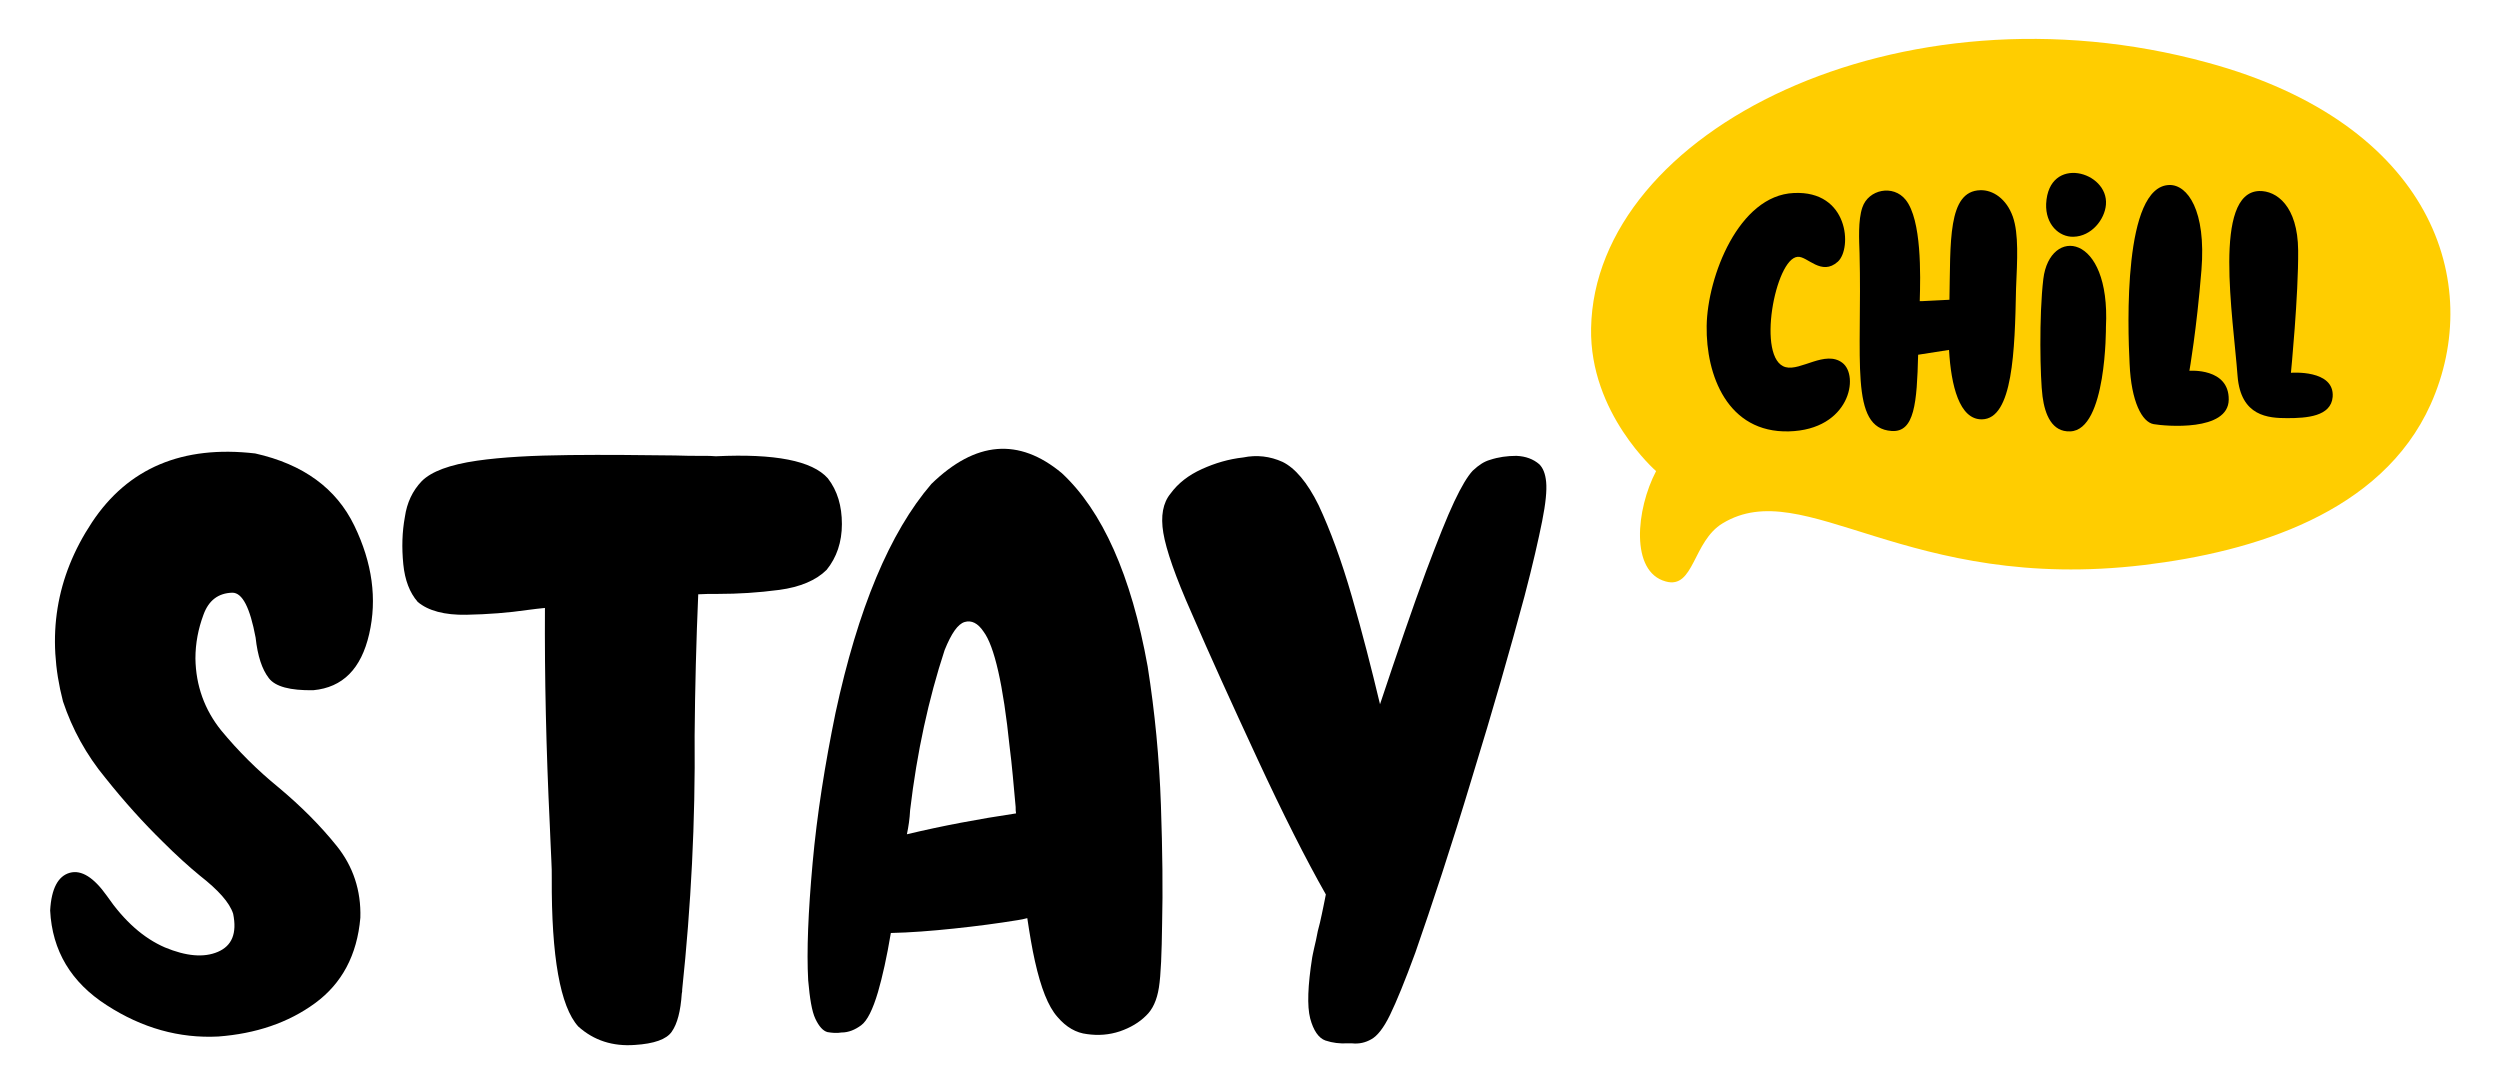
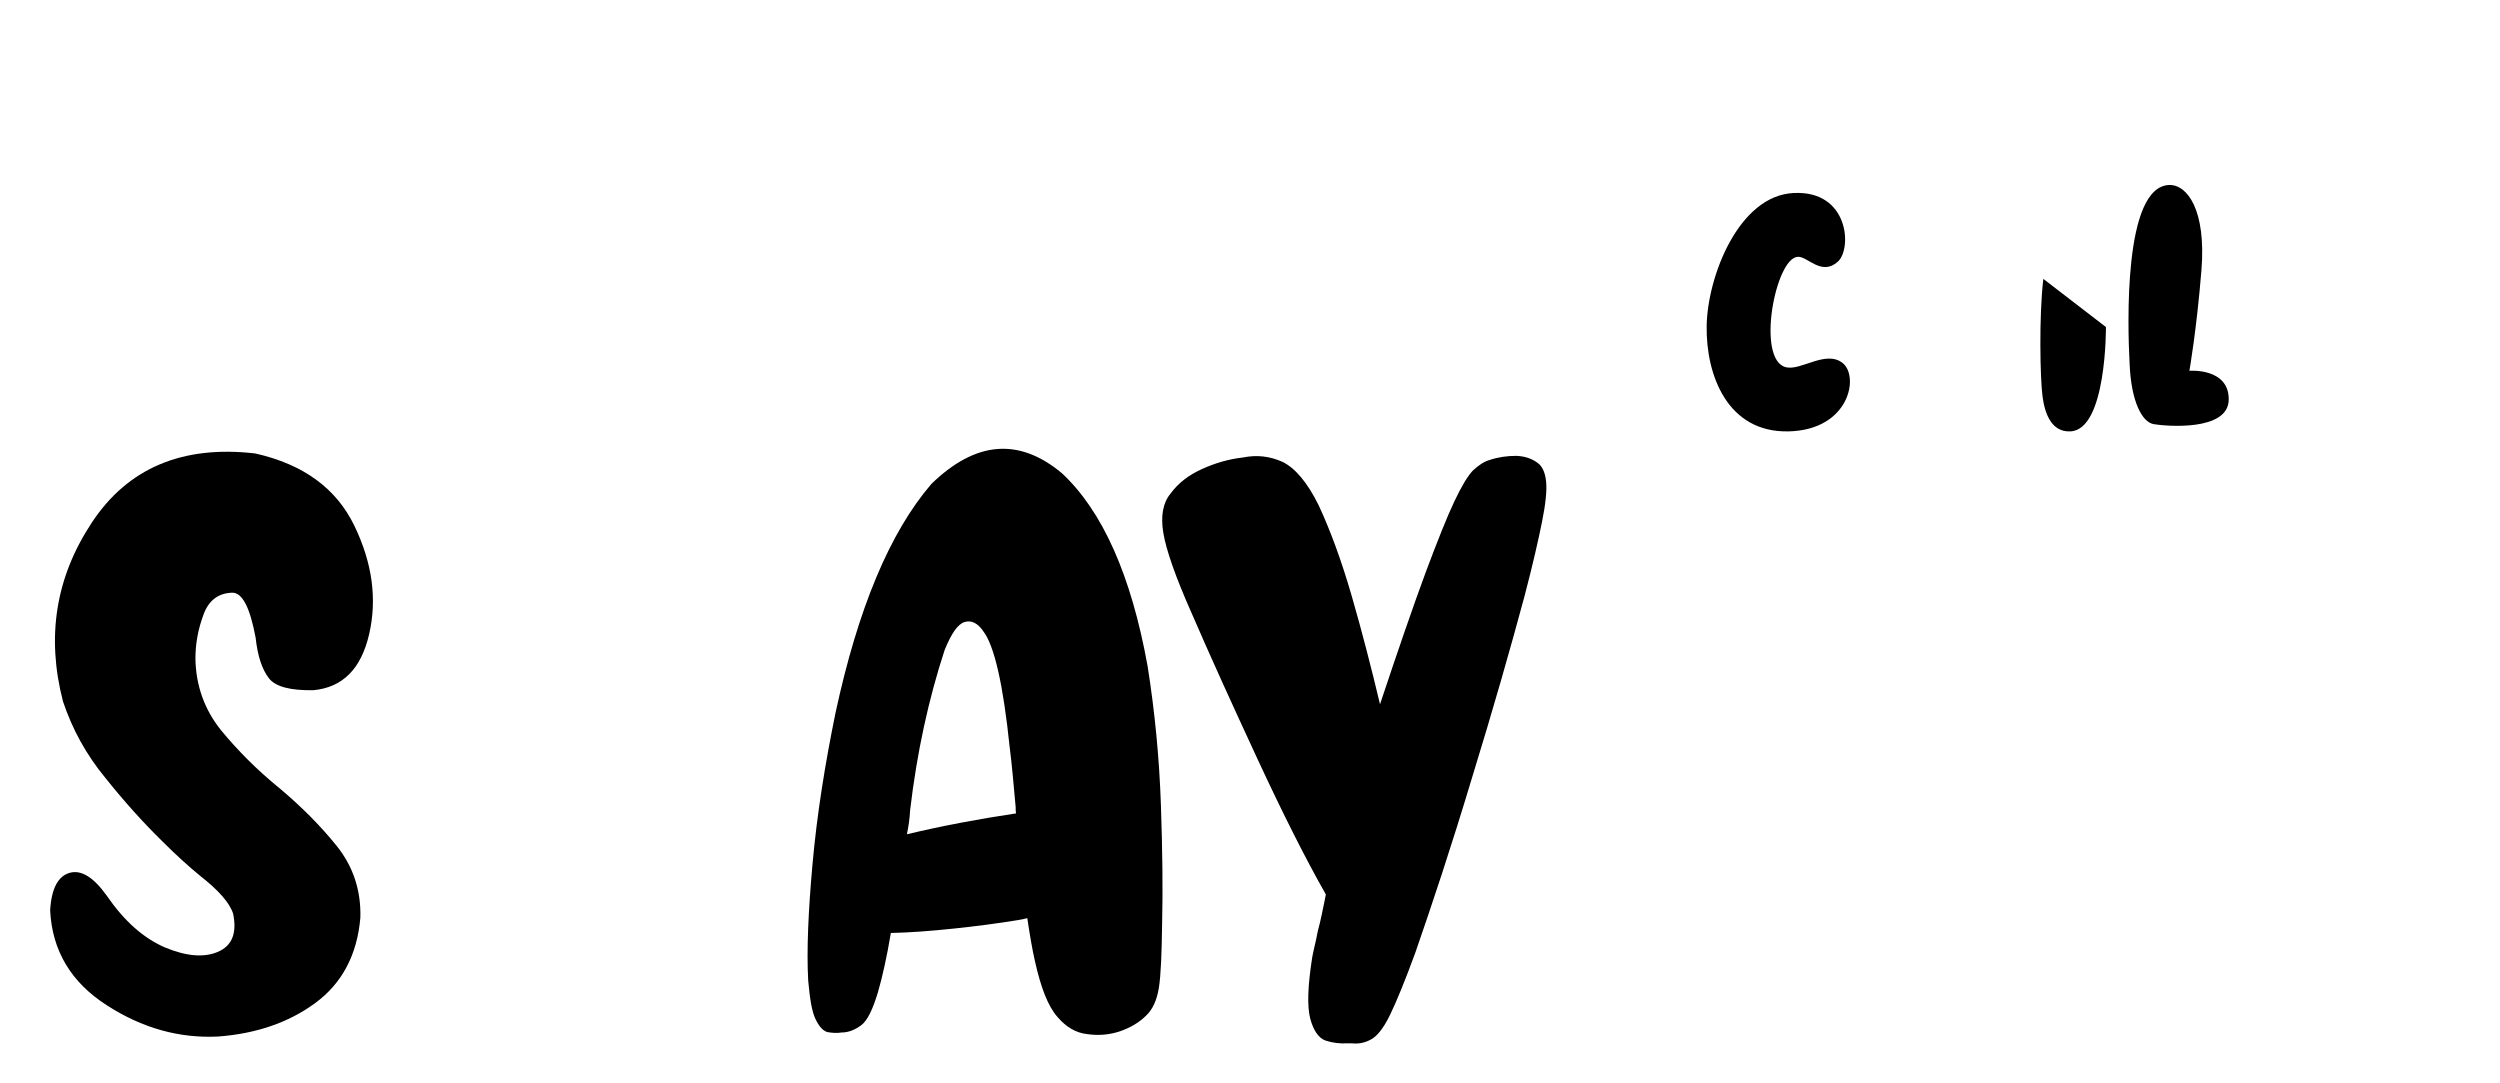
<svg xmlns="http://www.w3.org/2000/svg" version="1.1" id="Livello_1" x="0px" y="0px" viewBox="0 0 623 270" style="enable-background:new 0 0 623 270;" xml:space="preserve">
  <style type="text/css"> .st0{fill:#FFCD00;} </style>
  <g>
    <g>
      <path d="M15.7,174.8c-4.2-16.2-1.8-31,7.2-44.6c9-13.6,22.6-19.3,40.7-17.2c12,2.7,20.2,8.7,24.7,18c4.5,9.3,5.7,18.3,3.7,27 c-2,8.7-6.6,13.3-13.9,14c-5.8,0.1-9.5-0.9-11.1-3c-1.7-2.2-2.8-5.5-3.3-10.1c-1.4-7.5-3.3-11.2-5.8-11.2 c-3.5,0.1-5.9,1.9-7.2,5.5c-1.3,3.5-2,7.1-2,10.9c0.1,6.8,2.3,12.8,6.4,17.9c4.2,5.1,9,9.9,14.4,14.3c5.5,4.6,10.3,9.4,14.4,14.5 c4.1,5.1,6.1,11.1,5.9,17.9C89,238,85.2,245.1,78.5,250c-6.7,4.9-14.8,7.6-24.1,8.3c-9.7,0.5-19-2.1-27.8-7.8 c-8.9-5.7-13.6-13.6-14.1-23.6c0.3-5.5,2-8.6,4.9-9.4c2.9-0.8,6,1.2,9.2,5.7c4.4,6.4,9.2,10.6,14.5,12.9c5.3,2.2,9.7,2.6,13.2,1.1 c3.5-1.5,4.8-4.6,3.8-9.5c-0.9-2.8-3.7-5.9-8.3-9.5c-2.8-2.3-5.9-5.1-9.3-8.5c-4.7-4.6-9.5-9.9-14.2-15.8 C21.5,188.1,18,181.7,15.7,174.8z" />
-       <path d="M100.9,128.8c0.5-3.5,1.9-6.5,4.2-8.9c2.4-2.4,6.9-4.1,13.8-5.1c6.3-0.9,13.9-1.3,23-1.4c9-0.1,17.8,0,26.3,0.1 c2.4,0.1,4.7,0.1,7,0.1c1.1,0,2.2,0,3.2,0.1c14.7-0.7,24,1.1,27.9,5.5c2.4,3.1,3.5,6.9,3.5,11.4c0,4.5-1.3,8.3-3.8,11.4 c-2.6,2.6-6.6,4.3-11.8,5c-5.3,0.7-10.3,1-15.2,1c-1.9,0-3.6,0-5,0.1c-0.5,11.6-0.8,23.3-0.9,35.2c0.2,21.4-0.9,42.5-3.1,63.3 c0,0.3,0,0.7-0.1,1c-0.3,4.4-1.1,7.5-2.5,9.5c-1.3,1.9-4.4,3-9.2,3.3c-5.5,0.4-10.2-1.1-14.1-4.6c-4.5-5-6.7-17.4-6.6-37 c0-1.4,0-2.8-0.1-4.3c-0.1-2.9-0.3-5.9-0.4-9.1c-0.9-18.7-1.3-36.6-1.2-53.9c-1.2,0.1-2.7,0.3-4.3,0.5c-4.8,0.7-9.9,1.1-15.3,1.2 c-5.4,0.1-9.5-1-12.1-3.2c-2-2.3-3.2-5.4-3.6-9.4C100.1,136.5,100.2,132.6,100.9,128.8z" />
      <path d="M232.1,120.6c11-10.7,21.8-11.6,32.5-2.7c10.1,9.4,17.3,25.4,21.4,48.2c1.8,11.4,2.9,22.9,3.3,34.5 c0.4,11.6,0.5,21.4,0.3,29.5c-0.1,7.5-0.3,12.8-0.8,16c-0.5,3.2-1.6,5.5-3.2,7c-1.7,1.7-3.9,3-6.5,3.9c-2.7,0.9-5.4,1.1-8.2,0.7 c-2.7-0.3-5.2-1.7-7.4-4.3c-2.3-2.6-4.1-7.2-5.6-13.9c-0.7-3.1-1.3-6.7-1.9-10.7c-0.8,0.2-1.6,0.4-2.4,0.5 c-4.9,0.8-10.2,1.5-15.9,2.1c-5.7,0.6-10.9,1-15.7,1.1c-1,6-2.1,10.9-3.2,14.7c-1.3,4.4-2.7,7.2-4.2,8.3c-1.5,1.1-3.1,1.8-4.9,1.8 c-1.2,0.2-2.3,0.1-3.5-0.1c-1.1-0.3-2.1-1.4-3-3.3c-0.9-1.9-1.4-5.1-1.8-9.6c-0.4-7.3,0-17,1.1-29.2c1.1-12.2,3.1-24.7,5.7-37.4 C213.8,151.7,221.7,132.7,232.1,120.6z M226,207.9c8.8-2.1,17.8-3.8,27.2-5.2c-0.1-0.5-0.1-1-0.1-1.6c-0.5-5.4-0.9-10.4-1.5-15 c-1.6-15.5-3.8-25.1-6.5-28.7c-1.4-2.1-3-2.9-4.7-2.4c-1.7,0.5-3.3,2.8-5,7c-4,12.2-6.9,25.5-8.6,39.9 C226.7,204,226.4,206,226,207.9z" />
      <path d="M371.3,114.6c2.1-0.7,4.3-1,6.6-1c2.3,0.1,4.2,0.8,5.7,2.1c0.9,0.9,1.5,2.3,1.7,4.4c0.2,2.1-0.1,5.3-1,9.8 c-0.9,4.5-2.3,10.7-4.4,18.7c-3.5,13-7.8,28.1-13.1,45.3c-5.2,17.3-10,31.7-14.1,43.5c-2.6,7.1-4.7,12.2-6.3,15.5 s-3.2,5.3-4.7,6.1c-1.4,0.8-3,1.2-4.8,1c-0.3,0-0.7,0-1.1,0c-1.9,0.1-3.7-0.1-5.5-0.7c-1.7-0.6-3-2.5-3.8-5.5 c-0.8-3.1-0.6-8.2,0.5-15.2c0.1-0.4,0.2-1.2,0.5-2.4c0.3-1.2,0.6-2.6,0.9-4.2c0.4-1.4,0.7-2.8,1-4.2c0.3-1.3,0.5-2.5,0.7-3.4 c0.2-0.9,0.3-1.4,0.3-1.5c-5-8.8-10.7-20.1-17.1-33.9c-6.4-13.8-11.9-25.9-16.3-36.1c-4.1-9.2-6.4-15.9-7.1-20.1 c-0.7-4.2-0.1-7.5,1.8-9.8c1.9-2.6,4.5-4.6,7.8-6.1c3.3-1.5,6.7-2.5,10.3-2.9c3.4-0.7,6.7-0.3,9.8,1.1c3.1,1.5,6.2,5.1,9,10.8 c2.9,6.2,5.7,13.8,8.3,22.8c2.6,9,4.9,18,7,26.8c4.3-12.9,8.1-24,11.5-33.2c2.9-7.7,5.2-13.5,7-17.3c1.8-3.8,3.3-6.3,4.6-7.7 C368.6,115.8,369.9,115,371.3,114.6z" />
    </g>
    <g>
-       <path class="st0" d="M415.1,144.9c7.1,2,6.7-10,14.2-14.5c20.4-12.3,45.8,17.5,105,10.4c27.3-3.3,59.2-12.9,71.4-40 c13.6-30.3,0.4-70-55.6-85.2C473.4-5.4,397.4,32.6,396.5,81.8c-0.4,21.2,16.2,35.6,16.2,35.6C407.7,126.9,406.2,142.5,415.1,144.9 z" />
      <g>
        <path d="M458,65.2c3.6-3.3,2.7-17.8-11-17.1c-13.7,0.6-21.5,20.8-21.7,33.1c-0.2,12.3,5.2,26.7,20.5,26.3 c15.2-0.4,17.6-13.9,13.3-17.1c-4.2-3.2-10.4,2.1-14.1,1.1c-7.4-1.9-2.6-27.2,3-27.5C450.4,63.8,453.9,68.9,458,65.2z" />
-         <path d="M501.6,54c-1.6-4.5-5-6.7-8.1-6.6c-8.2,0.2-7.4,13-7.7,27.3c-8,0.4-7.4,0.4-7.4,0.3c0.2-6.4,0.5-20.2-3.5-25.2 c-3.1-3.9-9.3-2.6-10.8,1.9c-1.1,3.2-0.8,8.2-0.7,11.4c0.7,26.5-2.6,43.6,8,44.3c5.7,0.4,6.3-7,6.6-19l7.7-1.2 c0.5,8.9,2.6,17.4,8.2,17.3c7.7-0.1,8.2-17.1,8.5-32.6C502.7,64.8,503.1,58.3,501.6,54z" />
-         <path d="M524.8,51c-0.3,3.7-3.6,7.9-8.1,8c-3.6,0.1-7-3.1-6.8-8.2C510.5,38.5,525.5,42.7,524.8,51z" />
-         <path d="M524.8,81.5c0,0,0.2,25.7-8.9,26c-4.5,0.2-6.3-4.1-6.9-8.7c-0.6-4.5-0.9-20.1,0.2-29.3C510.8,56.4,526,57.9,524.8,81.5z" />
+         <path d="M524.8,81.5c0,0,0.2,25.7-8.9,26c-4.5,0.2-6.3-4.1-6.9-8.7c-0.6-4.5-0.9-20.1,0.2-29.3z" />
        <path d="M540.6,46.1c4.5-0.1,9.2,6.3,8,21.2s-3,25.1-3,25.1s9.9-0.8,9.8,7.2c-0.1,8-15.8,6.6-18.7,6.1c-2.9-0.5-5.6-5.6-6-15 C530.2,81.2,529.1,46.4,540.6,46.1z" />
-         <path d="M563,47.6c4.3-0.1,9.6,3.7,9.7,14.8c0.1,11.1-1.8,30.5-1.8,30.5s10.9-0.9,10.4,6c-0.4,4.9-6.5,5.3-11.3,5.3 c-4.7,0-11.6-0.4-12.4-10.5C556.5,78.9,551.4,48,563,47.6z" />
      </g>
    </g>
  </g>
</svg>